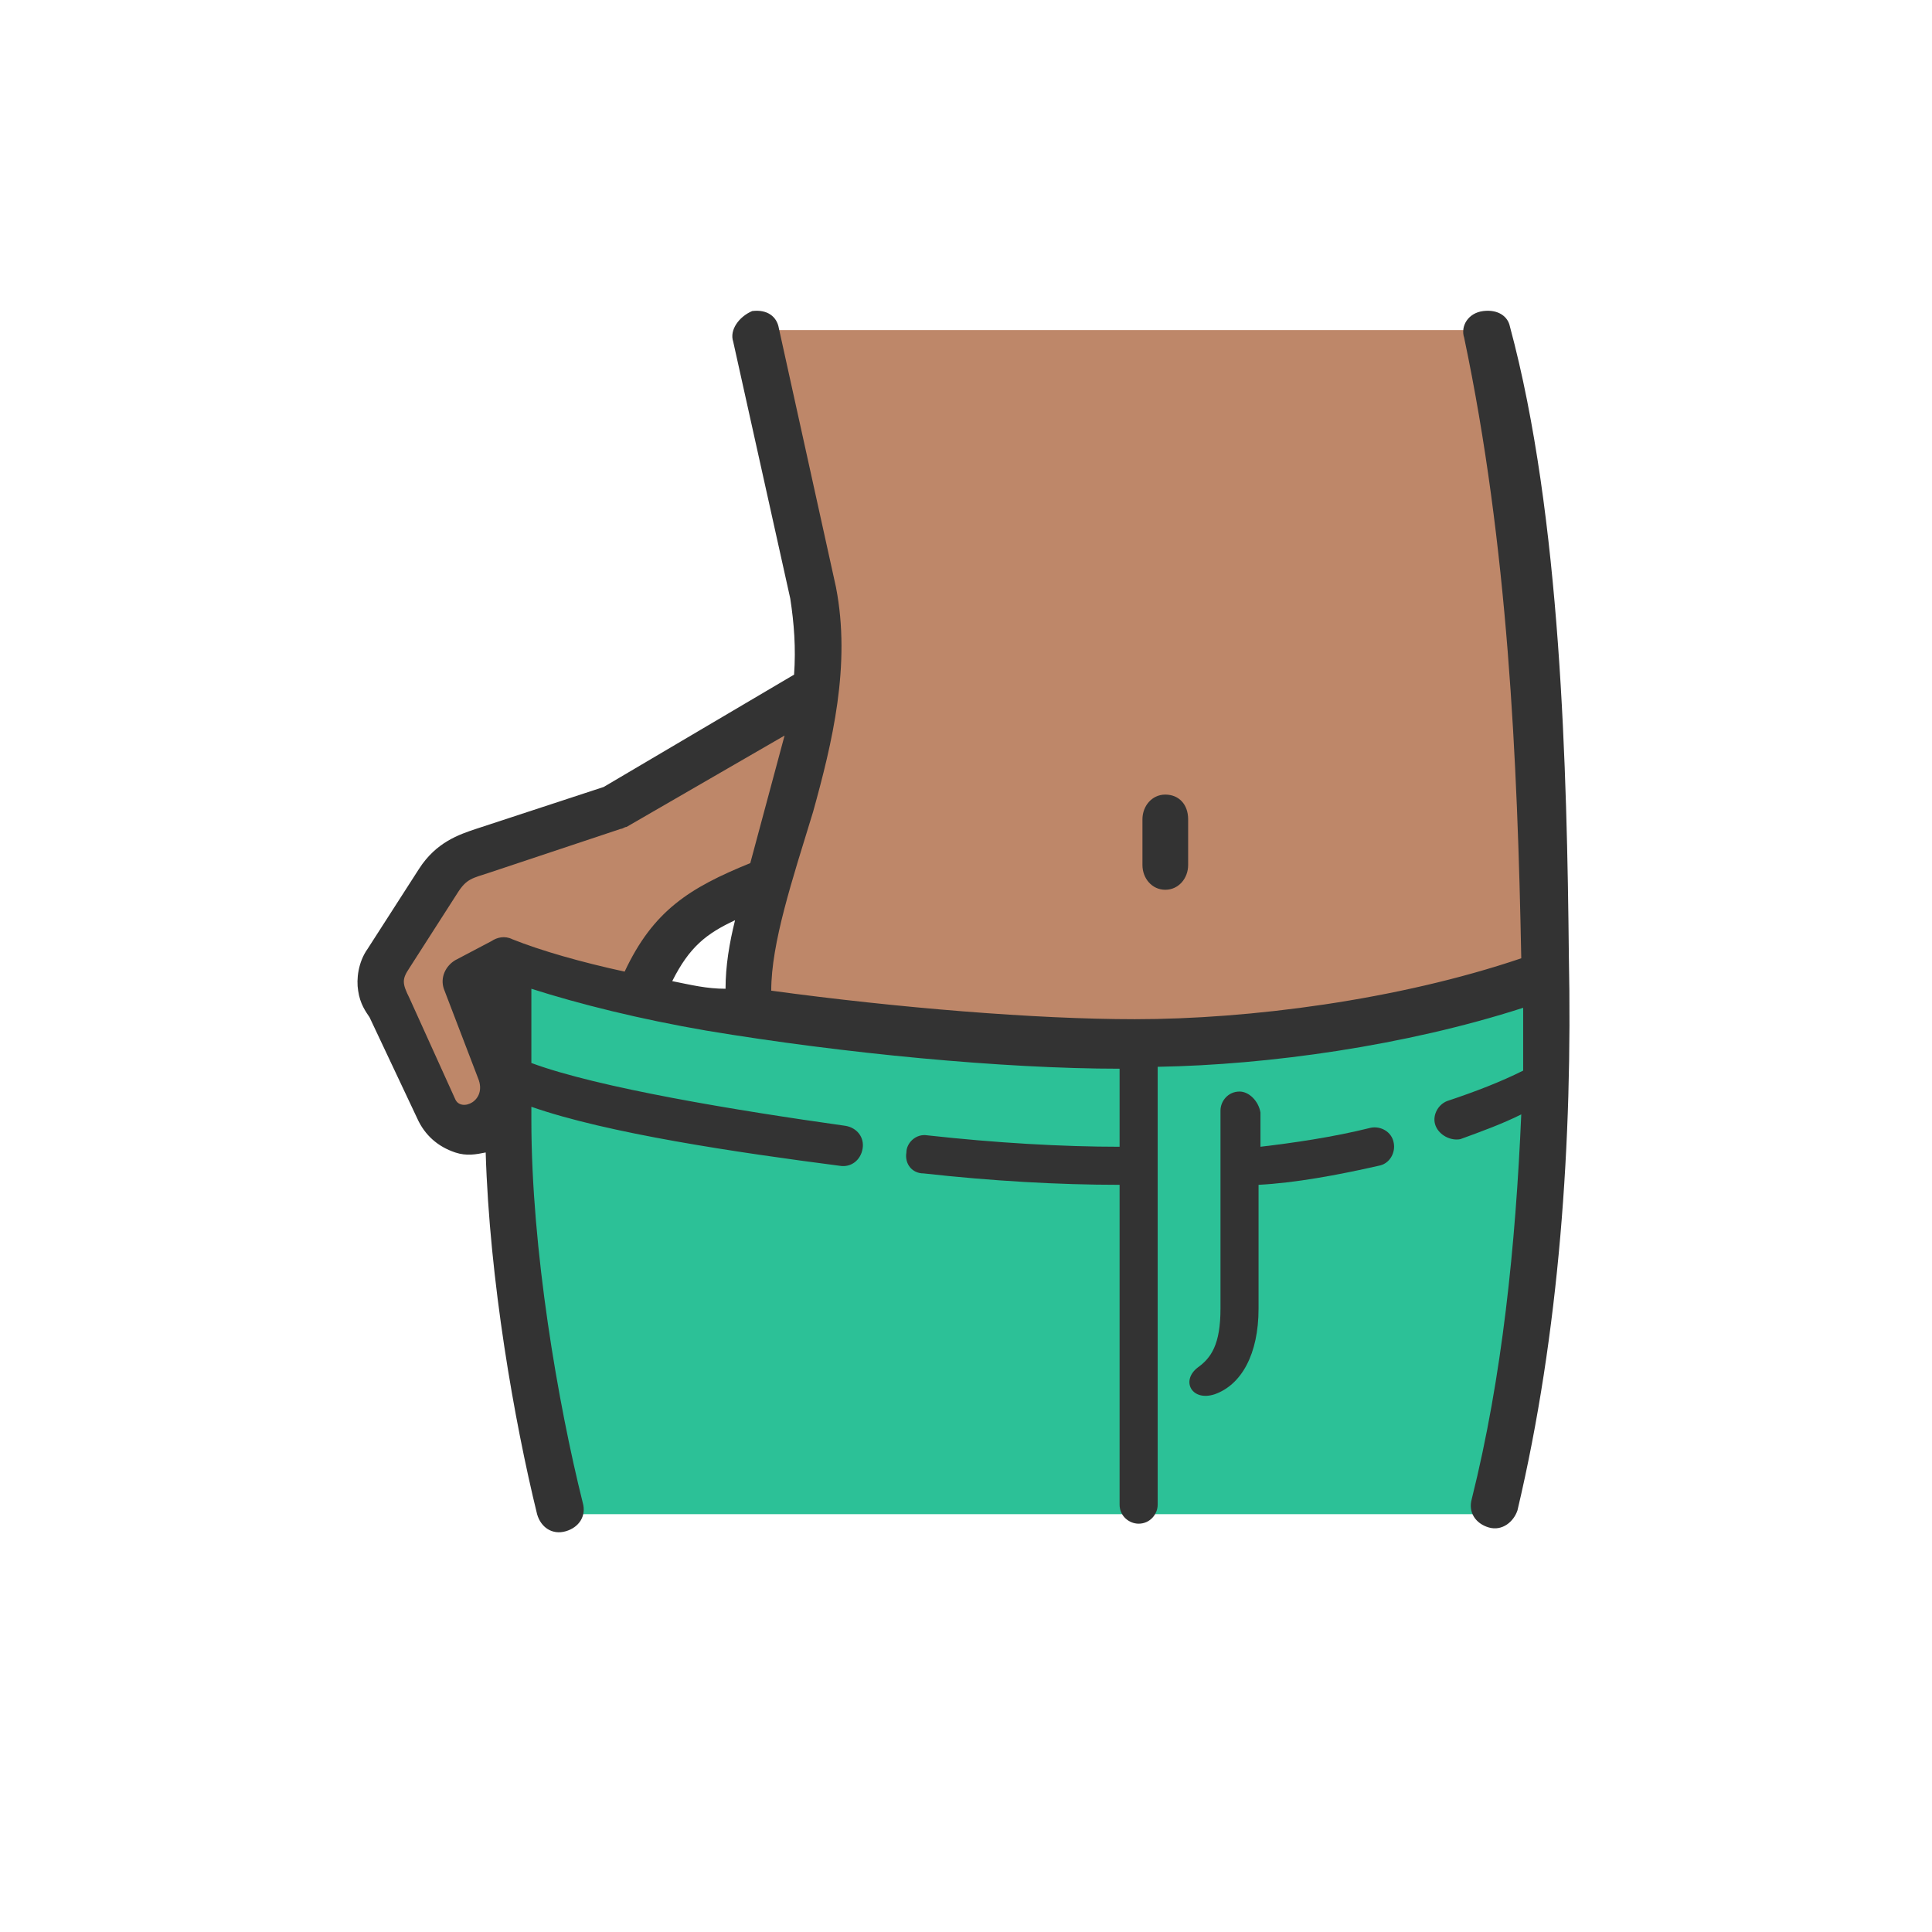
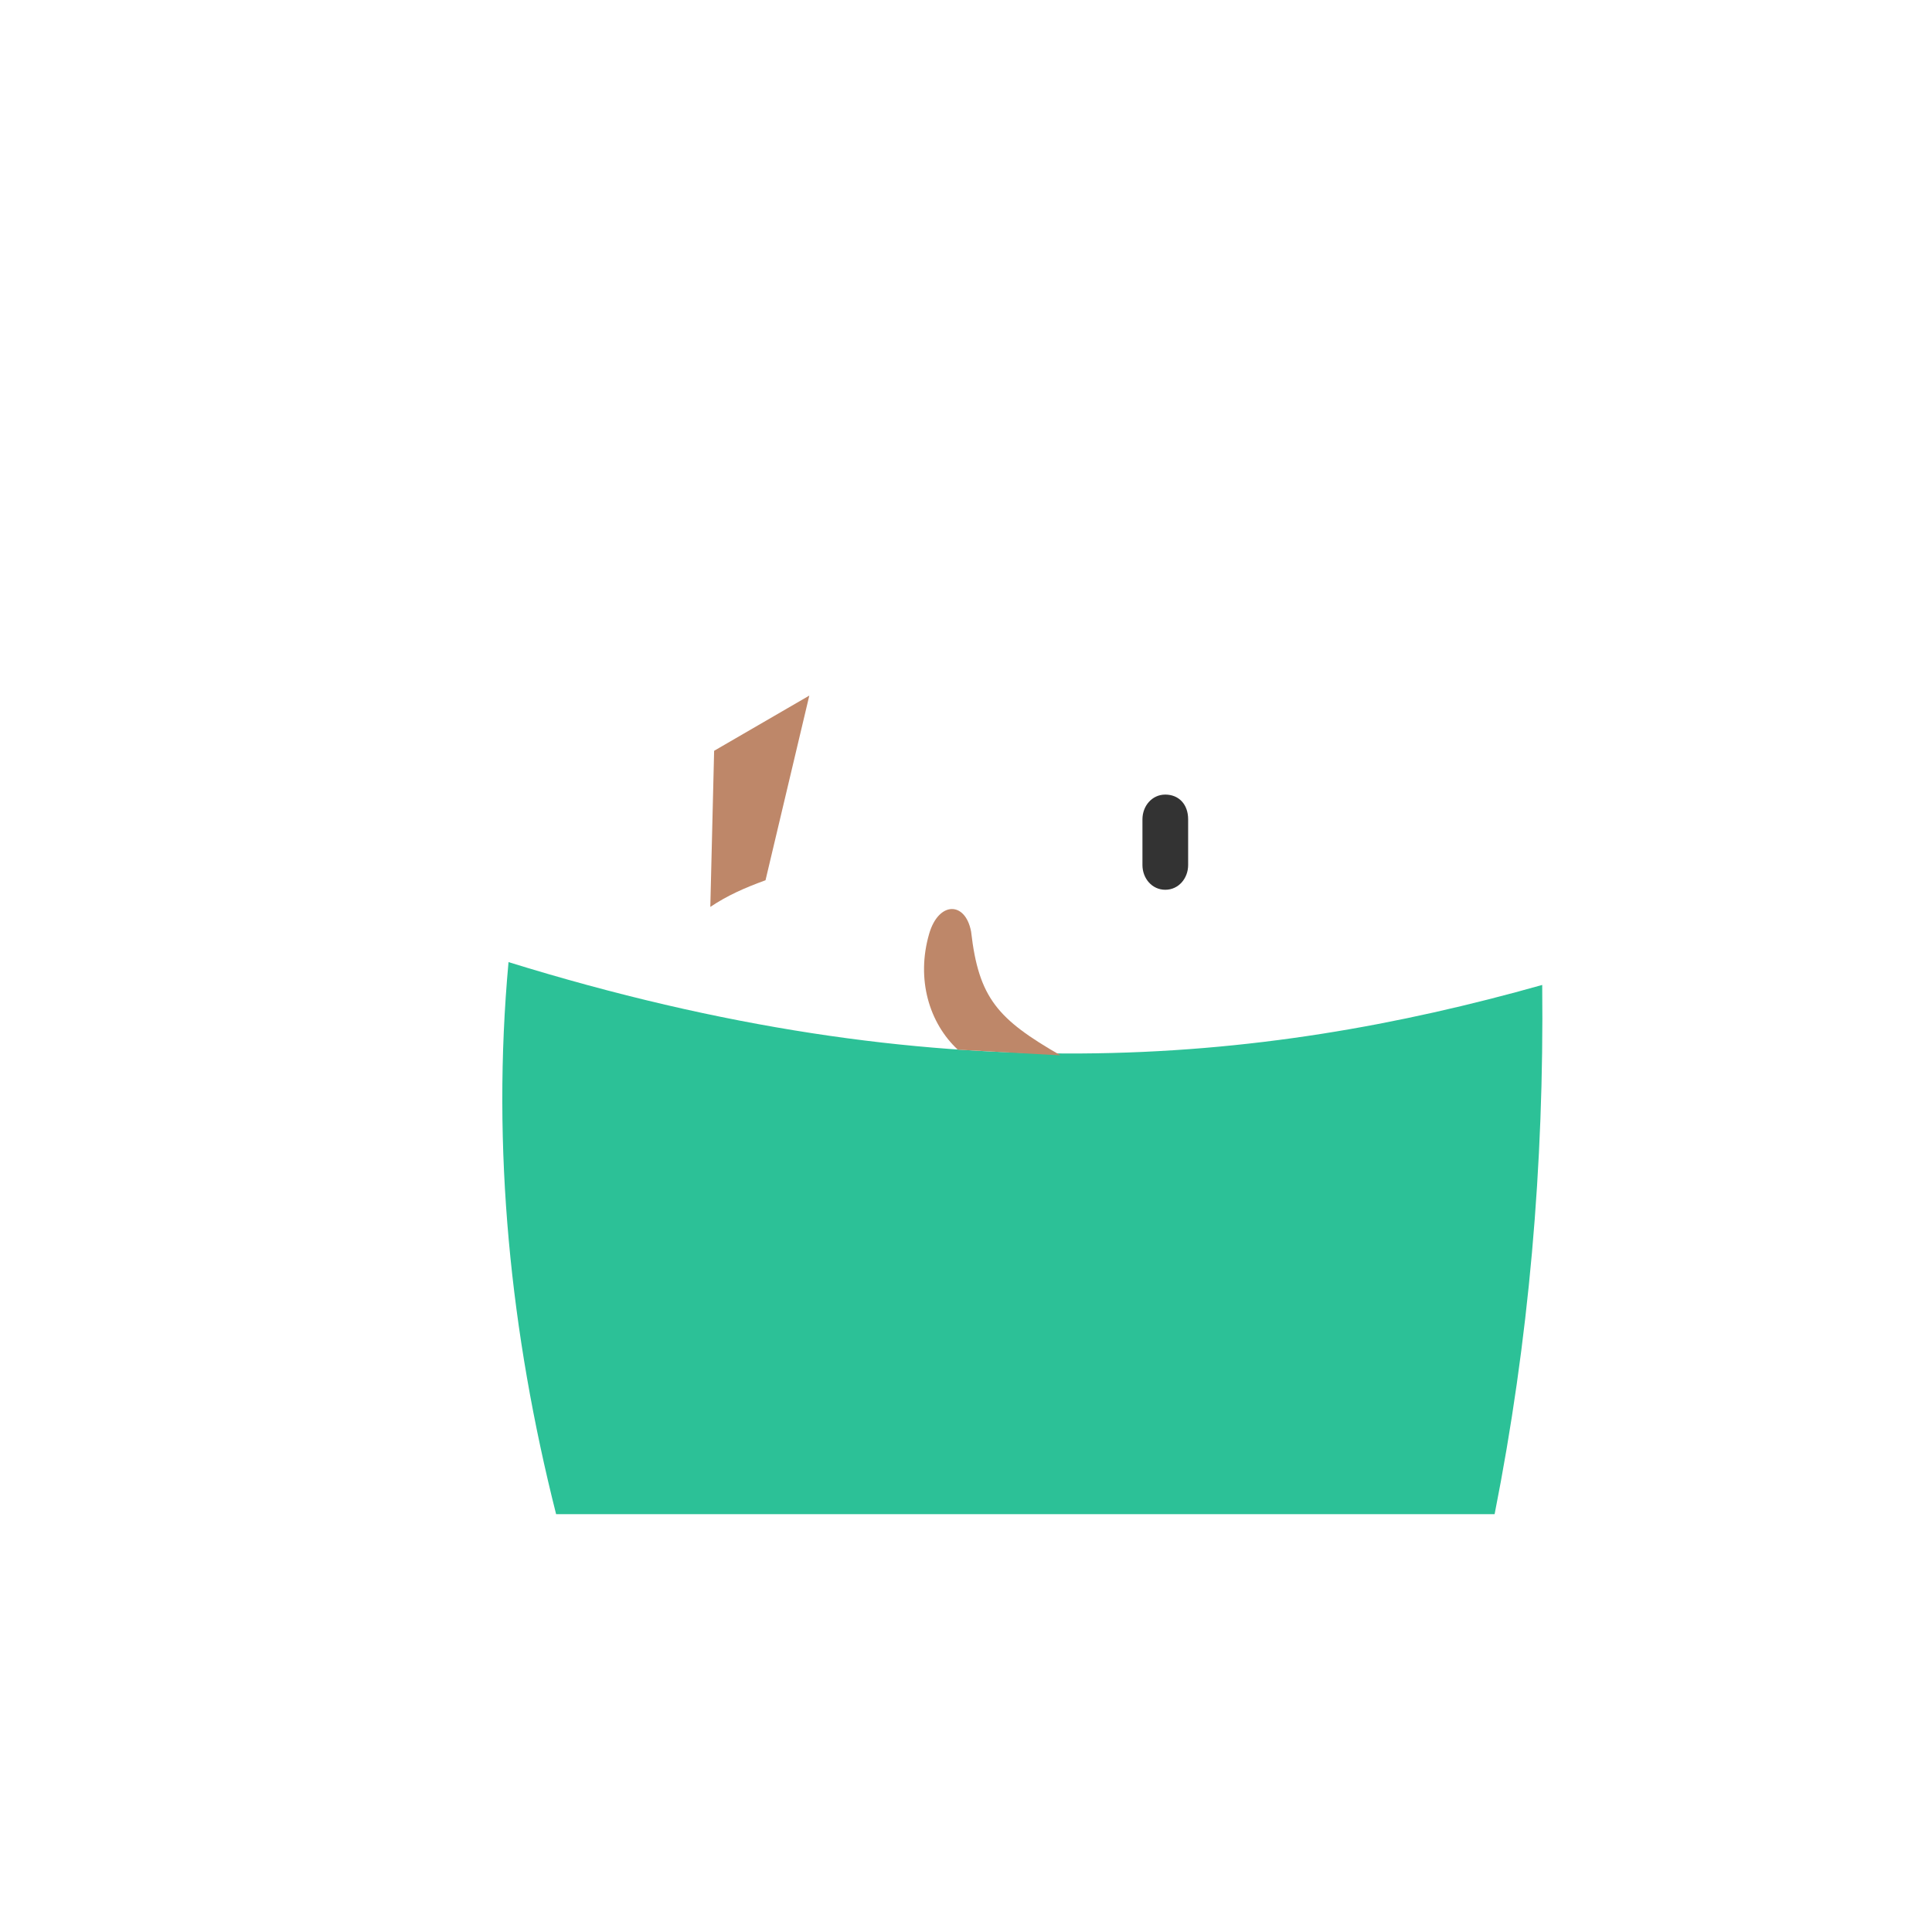
<svg xmlns="http://www.w3.org/2000/svg" width="512" zoomAndPan="magnify" viewBox="0 0 384 384" height="512" preserveAspectRatio="xMidYMid meet">
  <defs>
    <clipPath id="1bf5361861">
-       <path d="M 71 61.445 L 312 61.445 L 312 305 L 71 305 Z M 71 61.445 " />
-     </clipPath>
+       </clipPath>
  </defs>
  <g id="8c1f0b6e2a">
-     <path style=" stroke:none;fill-rule:nonzero;fill:#be8769;fill-opacity:1;" d="M 148.371 202.574 L 152.531 174.957 C 140.801 179.117 132.477 187.062 127.18 197.656 L 101.453 191.602 L 101.074 223.766 L 88.586 224.145 L 74.211 196.145 L 90.859 171.172 L 123.398 160.199 L 161.613 138.254 C 165.395 124.254 157.828 94.742 150.262 65.605 L 297.066 65.605 C 303.5 108.363 308.039 151.117 306.906 196.145 C 248.258 216.953 198.312 210.145 148.371 202.574 Z M 148.371 202.574 " />
    <path style=" stroke:none;fill-rule:nonzero;fill:#2cc197;fill-opacity:1;" d="M 110.531 300.953 L 297.066 300.953 C 303.879 266.52 306.906 231.711 306.527 195.766 C 250.148 211.656 186.586 217.711 101.074 191.227 C 97.668 228.305 101.453 265.008 110.531 300.953 Z M 110.531 300.953 " />
    <path style=" stroke:none;fill-rule:nonzero;fill:#be8769;fill-opacity:1;" d="M 210.801 209.766 L 190.367 208.629 C 184.691 203.332 182.043 194.629 184.691 185.551 C 186.586 179.117 191.883 179.117 193.016 185.172 C 194.531 198.414 198.312 202.574 210.801 209.766 Z M 210.801 209.766 " />
-     <path style=" stroke:none;fill-rule:nonzero;fill:#be8769;fill-opacity:1;" d="M 257.719 209.766 L 276.637 202.199 C 277.391 194.629 278.148 186.684 274.742 179.117 C 271.34 171.93 267.555 173.062 267.555 180.254 C 267.934 191.98 265.285 199.926 257.719 209.766 Z M 257.719 209.766 " />
    <path style=" stroke:none;fill-rule:nonzero;fill:#be8769;fill-opacity:1;" d="M 152.152 174.957 C 147.992 176.469 144.586 177.98 141.18 180.254 L 141.938 149.227 L 160.855 138.254 Z M 152.152 174.957 " />
    <path style=" stroke:none;fill-rule:nonzero;fill:#333333;fill-opacity:1;" d="M 231.609 157.93 C 228.961 157.93 227.07 160.199 227.07 162.848 L 227.07 171.93 C 227.07 174.578 228.961 176.848 231.609 176.848 C 234.258 176.848 236.152 174.578 236.152 171.93 L 236.152 162.848 C 236.152 159.82 234.258 157.93 231.609 157.93 Z M 231.609 157.93 " />
    <g clip-rule="nonzero" clip-path="url(#1bf5361861)">
-       <path style=" stroke:none;fill-rule:nonzero;fill:#333333;fill-opacity:1;" d="M 146.098 182.902 C 144.965 187.441 144.207 191.98 144.207 196.523 C 140.422 196.523 137.398 195.766 133.613 195.008 C 137.02 188.199 140.422 185.551 146.098 182.902 Z M 155.938 146.199 L 149.125 171.551 C 137.02 176.469 129.828 181.008 124.152 193.117 C 115.453 191.227 107.508 188.953 101.832 186.684 C 100.316 185.93 98.805 186.305 97.668 187.062 L 90.48 190.848 C 88.586 191.98 87.453 194.25 88.211 196.523 L 95.02 214.305 C 96.91 218.848 91.613 221.117 90.48 218.469 L 81.398 198.414 C 79.887 195.387 79.887 194.629 81.398 192.359 L 90.859 177.605 C 92.75 174.578 93.883 174.578 97.289 173.441 L 123.398 164.738 C 123.777 164.738 124.152 164.359 124.531 164.359 Z M 145.723 67.879 L 157.07 118.957 C 157.828 123.875 158.207 128.793 157.828 134.09 L 119.992 156.414 L 94.641 164.738 C 91.234 165.875 86.695 167.387 83.289 172.684 L 73.074 188.578 C 71.184 191.227 70.805 194.629 71.184 196.902 C 71.562 199.551 72.695 201.062 73.453 202.199 L 82.91 222.25 C 84.426 225.656 87.074 227.926 90.48 229.062 C 92.75 229.82 94.641 229.441 96.535 229.062 C 97.289 254.414 102.207 282.41 106.75 300.953 C 107.508 303.602 109.777 305.113 112.426 304.355 C 115.074 303.602 116.586 301.328 115.828 298.68 C 110.91 279.008 105.613 248.359 105.613 222.629 L 105.613 219.98 C 120.75 225.277 146.477 229.062 166.91 231.711 C 169.18 232.09 171.07 230.574 171.449 228.305 C 171.828 226.035 170.316 224.145 168.043 223.766 C 146.477 220.738 118.855 216.195 105.613 211.277 L 105.613 196.523 C 115.074 199.551 127.18 202.574 140.422 204.848 C 167.668 209.387 199.449 212.414 222.527 212.414 L 222.527 227.926 C 211.18 227.926 197.934 227.168 184.312 225.656 C 182.043 225.277 180.152 227.168 180.152 229.062 C 179.773 231.332 181.289 233.223 183.559 233.223 C 197.18 234.738 210.422 235.492 222.527 235.492 L 222.527 299.059 C 222.527 301.328 224.422 302.844 226.312 302.844 C 228.582 302.844 230.098 300.953 230.098 299.059 L 230.098 212.035 C 252.043 211.656 279.285 207.875 302.742 200.305 C 302.742 204.469 302.742 208.629 302.742 212.793 C 298.203 215.062 293.285 216.953 287.609 218.848 C 285.715 219.602 284.582 221.871 285.34 223.766 C 286.094 225.656 288.363 226.793 290.258 226.414 C 294.418 224.898 298.582 223.387 302.363 221.496 C 301.23 247.602 298.582 273.707 292.527 297.926 C 291.77 300.574 293.285 302.844 295.934 303.602 C 298.582 304.355 300.852 302.465 301.609 300.195 C 309.934 265.008 312.582 226.793 311.824 190.09 C 311.445 153.387 310.309 102.688 300.094 64.852 C 299.715 62.957 297.824 61.445 294.797 61.824 C 291.77 62.203 290.258 64.852 291.012 67.121 C 299.715 108.363 301.609 151.117 302.363 190.469 C 277.77 198.793 248.258 202.574 225.555 202.574 C 205.883 202.574 178.262 200.305 153.289 196.902 C 153.289 187.441 157.449 174.957 161.613 161.336 C 165.395 147.711 169.18 132.199 166.152 116.688 L 154.801 65.23 C 154.422 62.957 152.531 61.445 149.504 61.824 C 146.855 62.957 144.965 65.605 145.723 67.879 Z M 145.723 67.879 " />
-     </g>
-     <path style=" stroke:none;fill-rule:nonzero;fill:#333333;fill-opacity:1;" d="M 246.367 216.953 C 244.098 216.953 242.582 218.848 242.582 220.738 L 242.582 260.086 C 242.582 267.277 240.691 269.926 238.043 271.816 C 234.637 274.465 236.906 278.629 241.449 277.113 C 246.746 275.223 250.148 269.168 250.148 260.086 L 250.148 235.492 C 257.34 235.117 265.664 233.602 273.988 231.711 C 276.258 231.332 277.391 229.062 277.016 227.168 C 276.637 224.898 274.367 223.766 272.473 224.145 C 264.906 226.035 256.961 227.168 250.527 227.926 L 250.527 221.117 C 250.148 218.848 248.258 216.953 246.367 216.953 Z M 246.367 216.953 " />
+       </g>
  </g>
</svg>